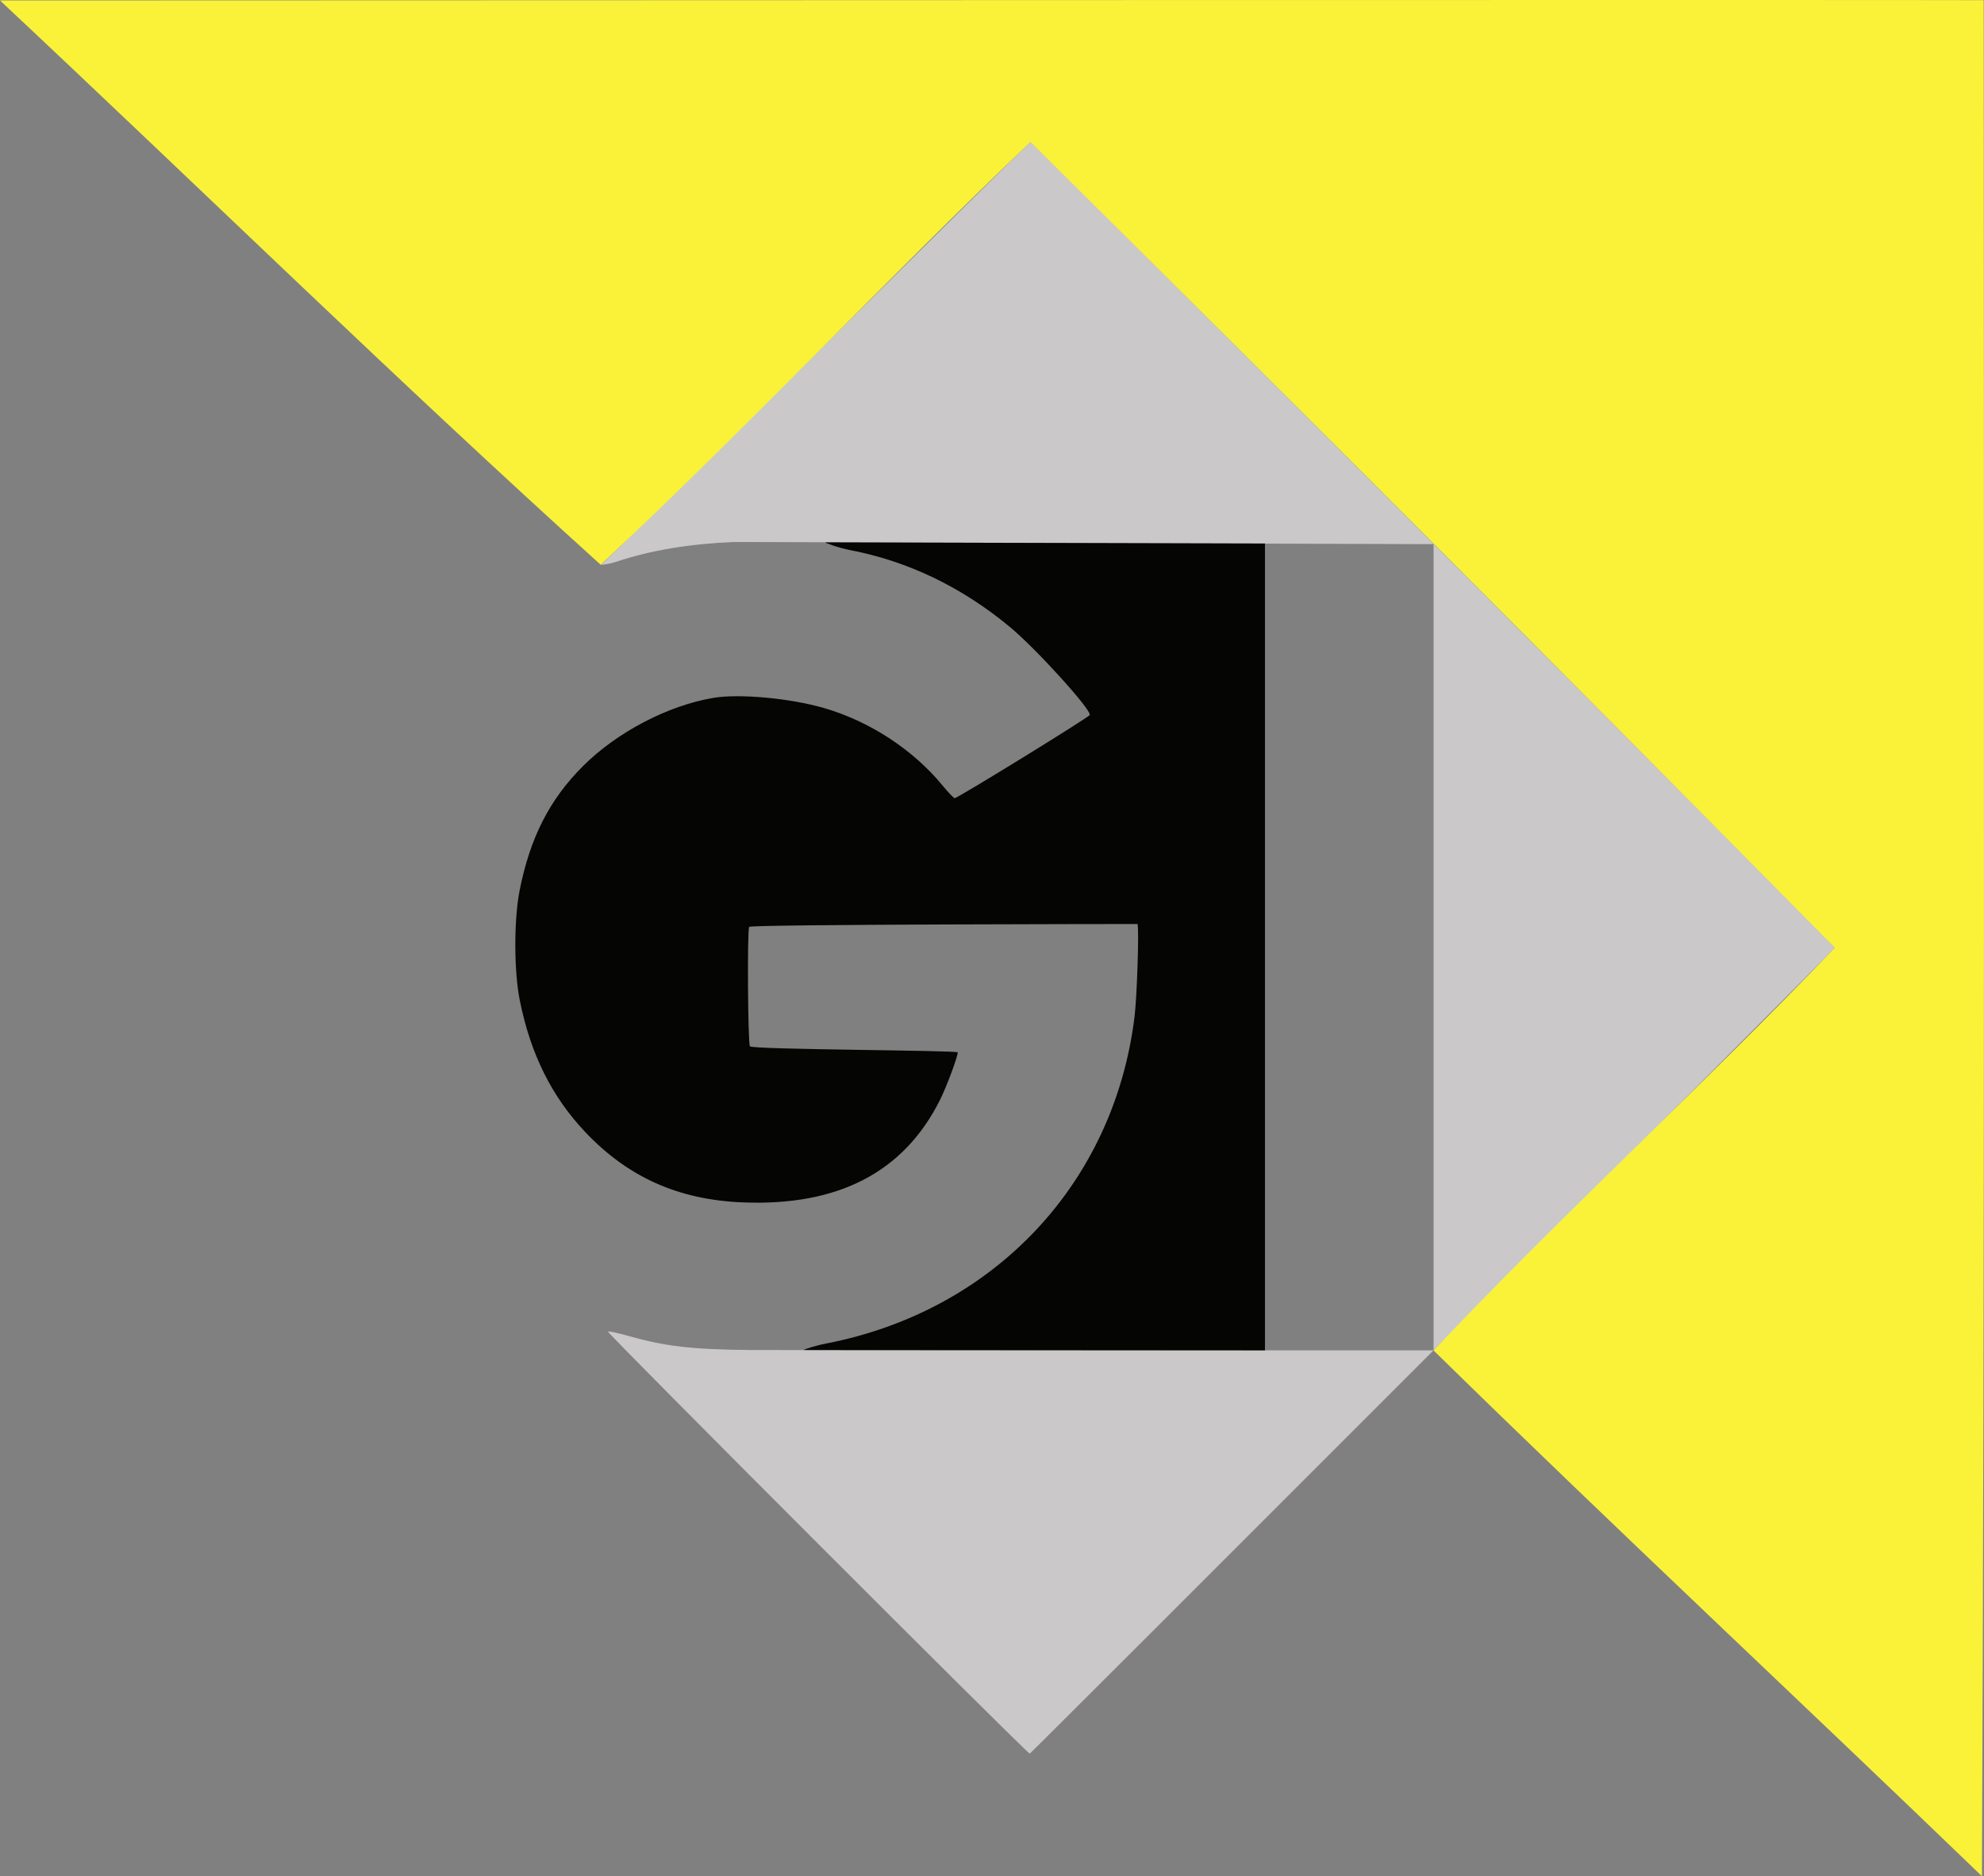
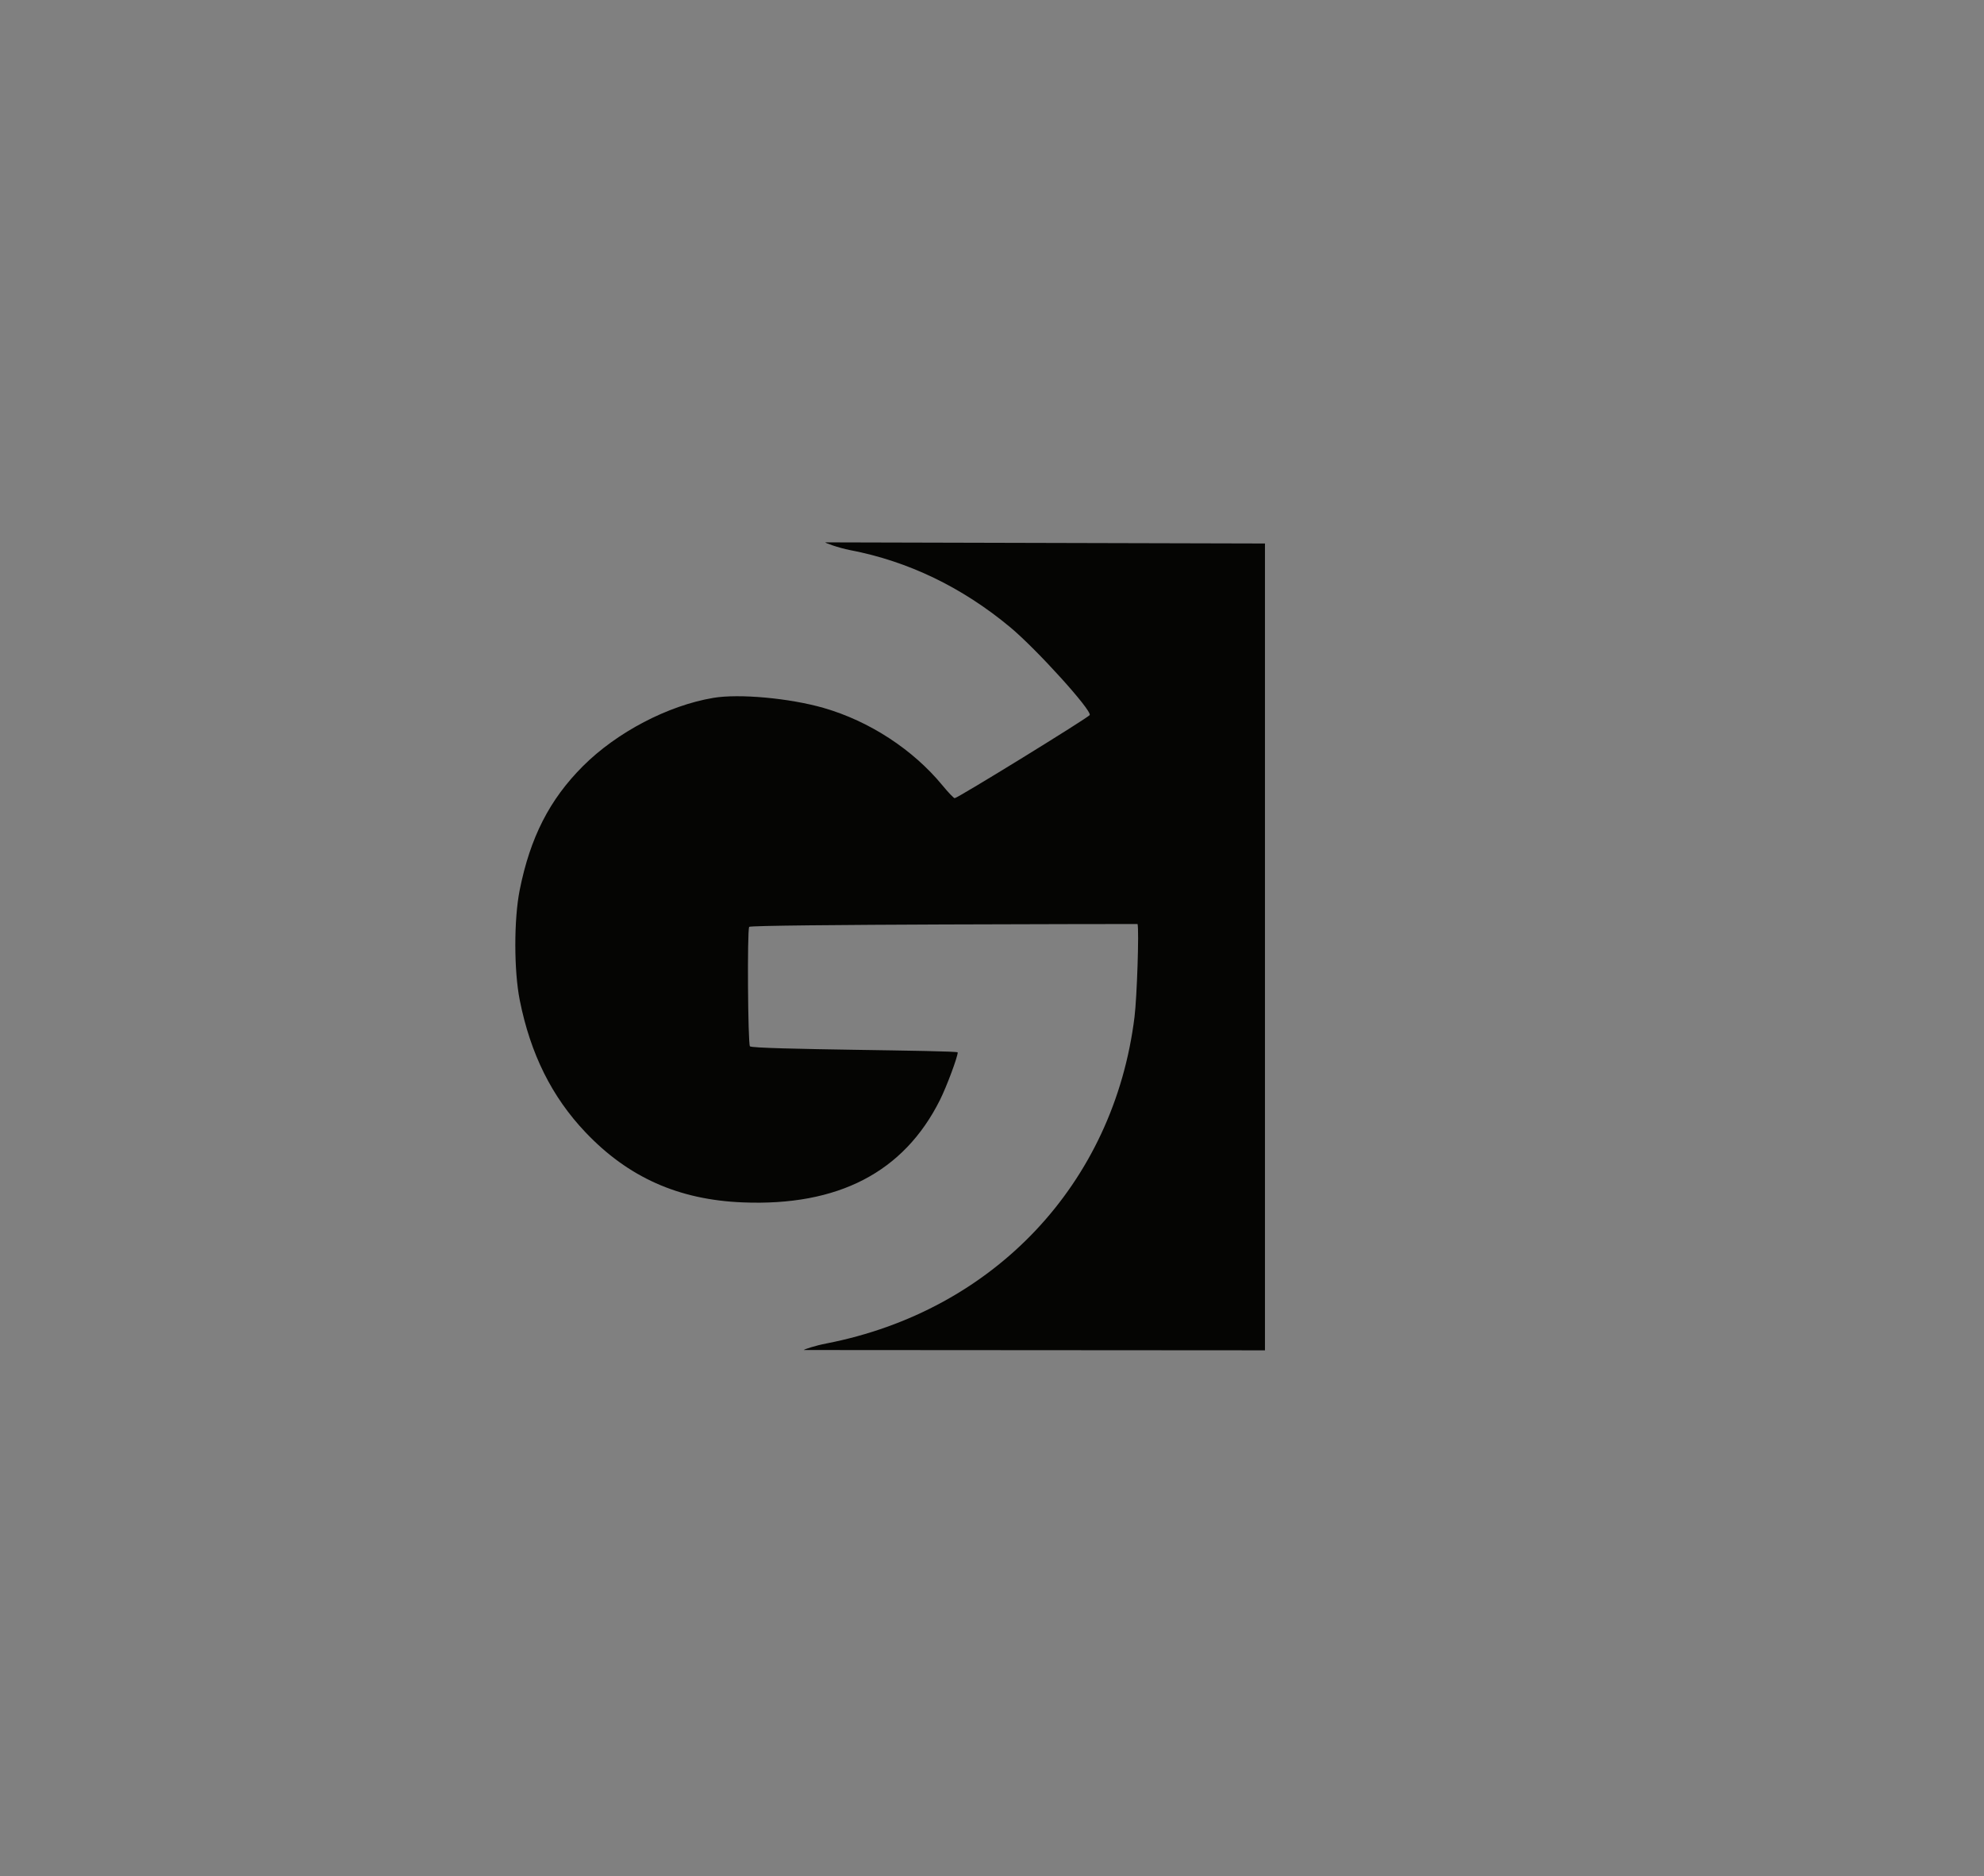
<svg xmlns="http://www.w3.org/2000/svg" version="1.0" width="1088.042" height="1028.965" id="svg2">
  <rect width="100%" height="100%" fill="#808080" stroke="none" />
  <defs id="defs4" />
  <g transform="translate(126.325,-26.512)" id="layer1">
-     <path d="M 659.862,324.937 C 659.875,331.478 659.875,758.425 659.862,767.089 C 649.995,767.134 337.3,767.114 284.628,766.889 C 252.138,766.594 238.047,764.735 218.206,759.164 C 212.392,757.531 207.366,756.442 207.05,756.758 C 206.347,757.461 436.988,988.258 438.394,988.258 C 438.943,988.258 879.894,547.086 879.894,546.258 C 879.894,544.783 440.975,105.118 438.769,104.383 C 438.151,104.177 204.792,336.258 203.112,336.258 C 201.493,336.258 205.631,336.594 212.112,334.445 C 230.596,328.316 251.431,324.829 275.894,323.758" id="path3247" style="fill:#cac8c9" />
-     <path d="M -126.325,26.758 C -16.395,129.786 91.403,235.299 203.112,336.258 C 283.498,260.901 359.035,180.451 438.769,104.383 C 586.619,250.857 733.675,398.155 879.894,546.258 C 807.77,621.734 731.624,691.312 659.847,767.118 C 758.568,863.918 861.048,959.471 960.581,1055.477 C 962.098,712.523 961.715,369.559 961.55,26.602 C 908.227,26.374 182.977,26.636 -126.325,26.758 z" id="path3245" style="fill:#faf239" />
    <path d="M 314.44,766.904 C 314.964,766.43 320.569,764.534 326.894,763.303 C 418.749,745.415 484.532,675.703 495.851,584.258 C 497.219,573.205 498.392,536.723 497.526,533.275 C 495.765,533.258 285.049,533.411 284.501,534.84 C 283.42,537.656 283.816,598.244 284.929,600.324 C 285.933,602.201 398.894,602.468 398.894,603.678 C 398.894,606.153 392.8,622.485 389.163,629.758 C 369.339,669.399 333.326,688.084 280.894,685.934 C 245.741,684.493 218.189,672.191 194.72,647.456 C 176.291,628.034 164.604,604.539 158.721,575.085 C 155.484,558.878 155.469,530.707 158.69,514.593 C 164.449,485.777 175.051,465.007 193.344,446.703 C 211.928,428.109 239.961,413.431 264.894,409.242 C 279.045,406.865 306.759,409.401 325.423,414.781 C 350.439,421.991 374.336,437.568 390.469,457.179 C 393.672,461.073 396.714,464.258 397.23,464.258 C 398.82,464.258 470.805,419.93 471.298,418.647 C 472.347,415.913 442.09,382.513 427.721,370.543 C 401.347,348.574 371.736,334.306 339.864,328.208 C 333.571,327.004 325.212,323.959 326.408,323.962 L 567.394,324.581 L 567.394,767.07 C 567.394,767.07 318.156,766.886 314.44,766.904 z" id="path3243" style="fill:#050503" />
  </g>
</svg>